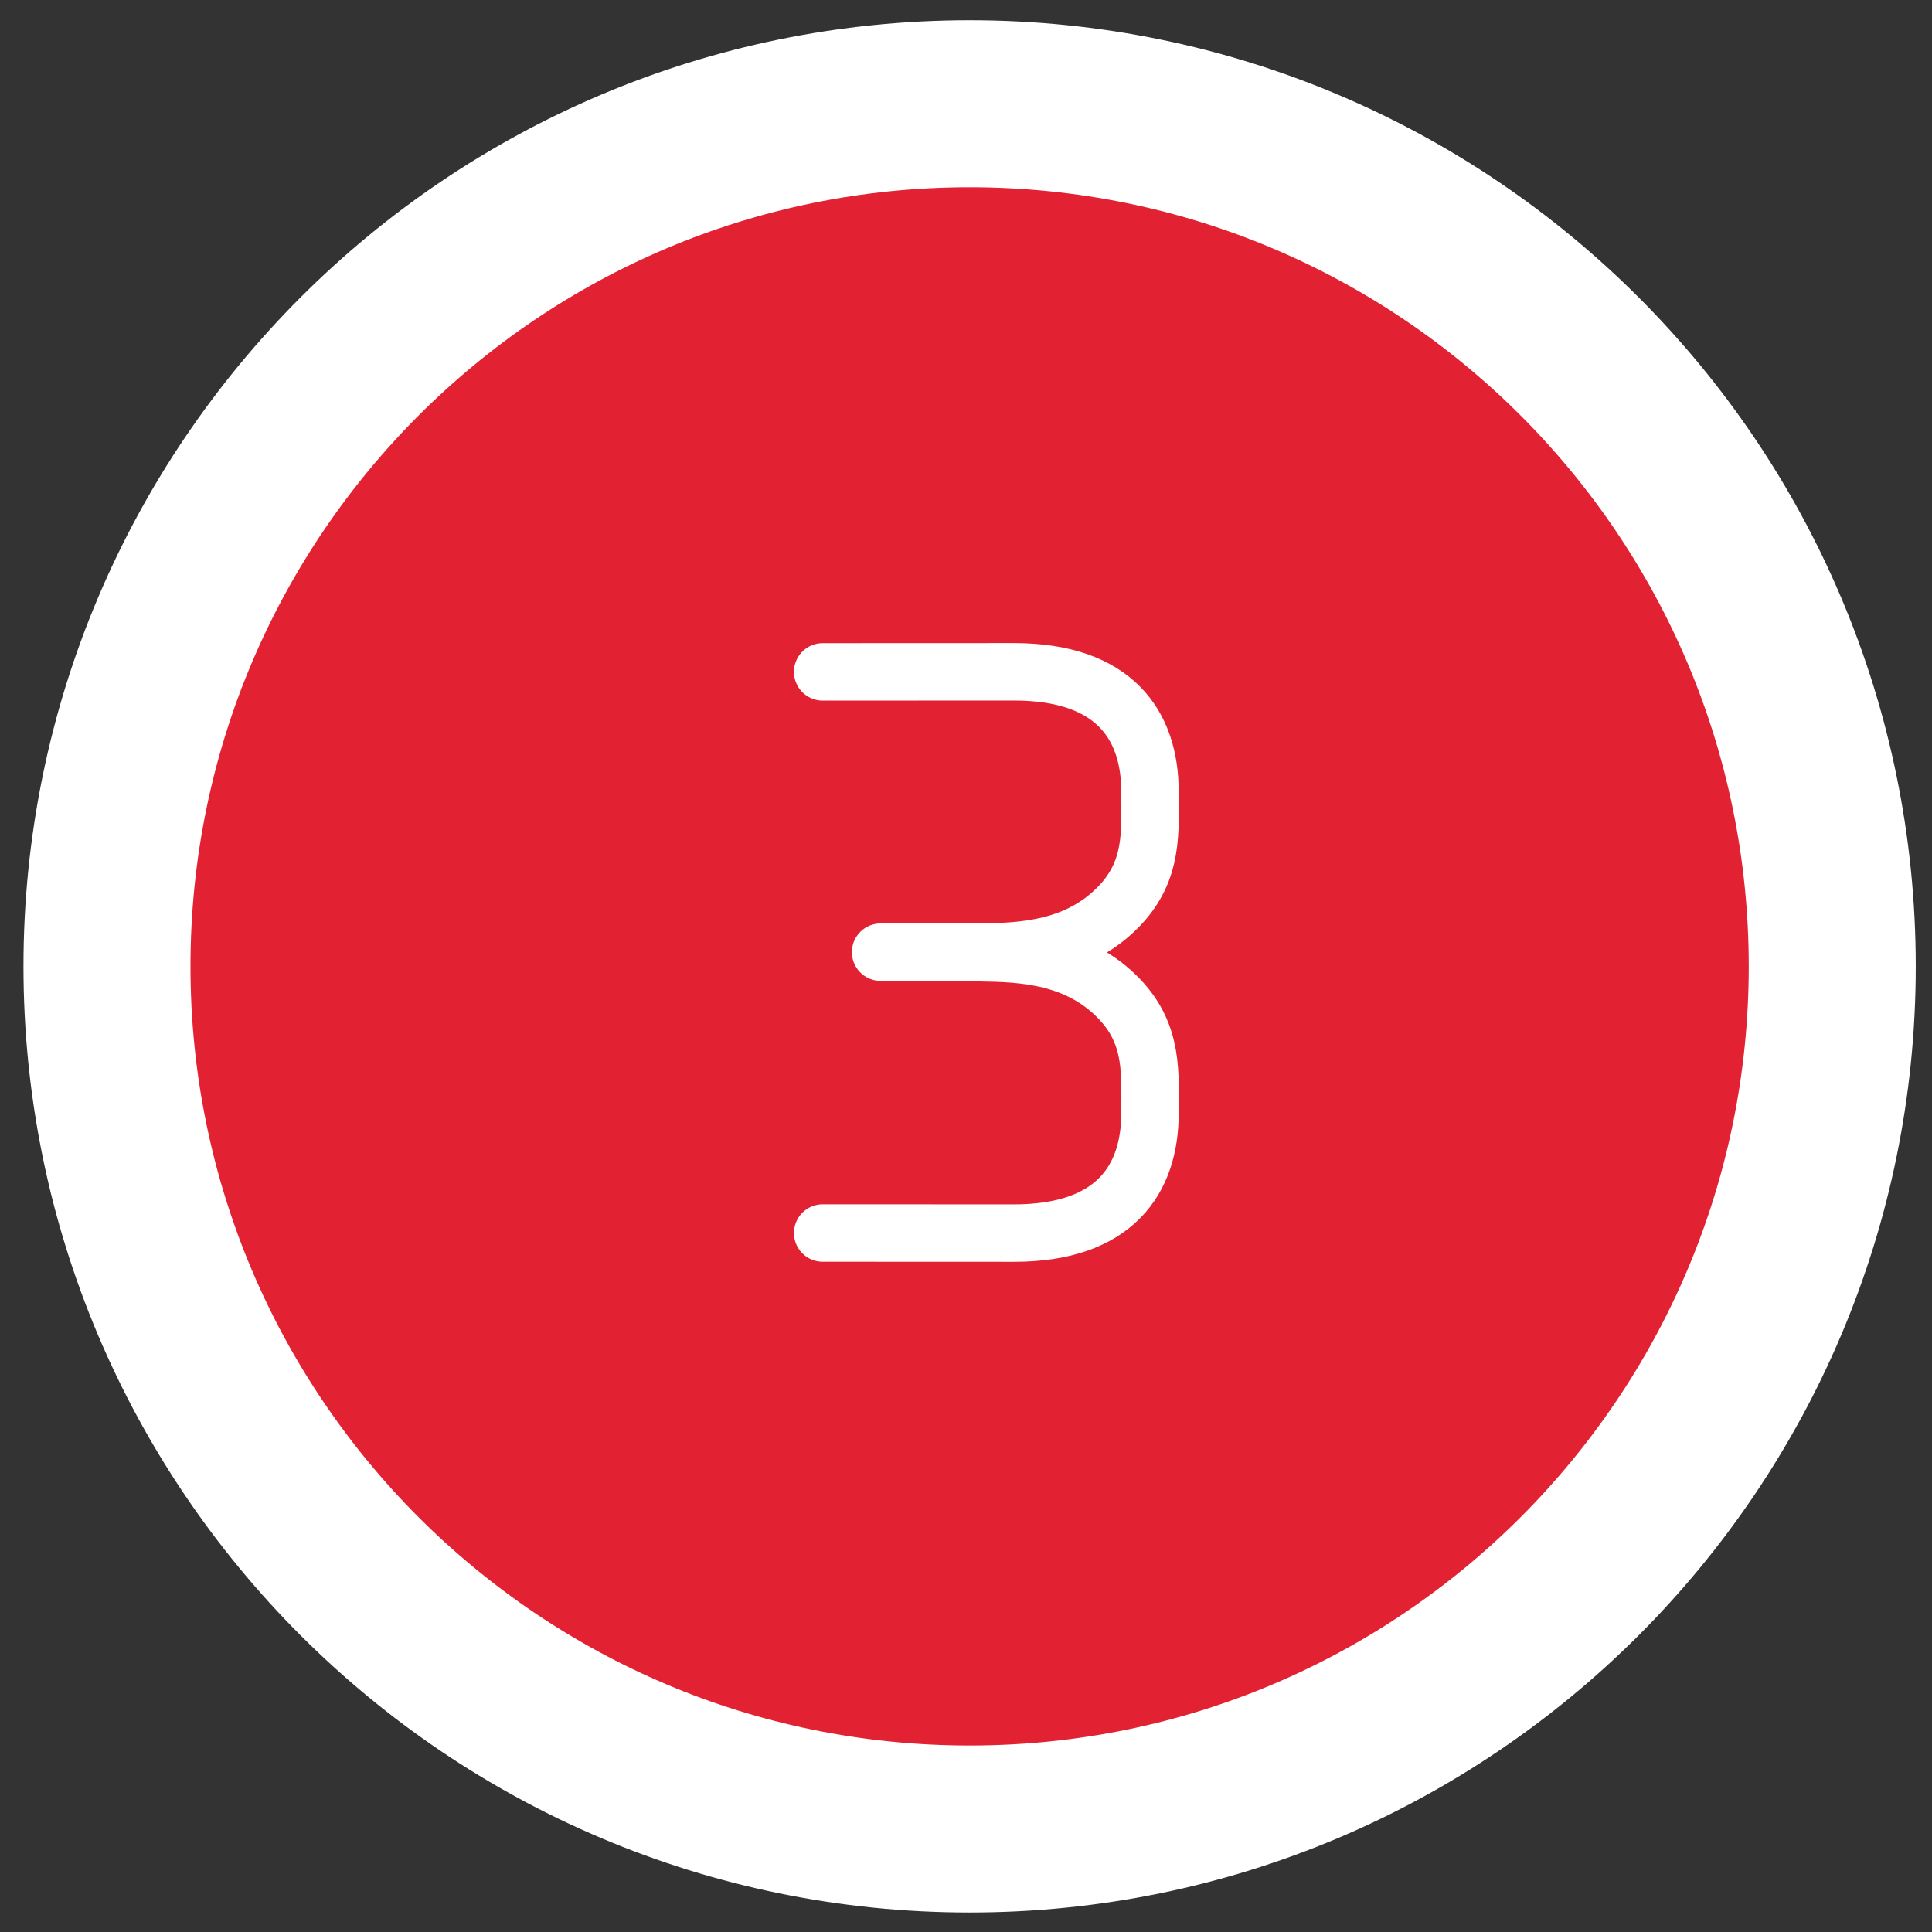
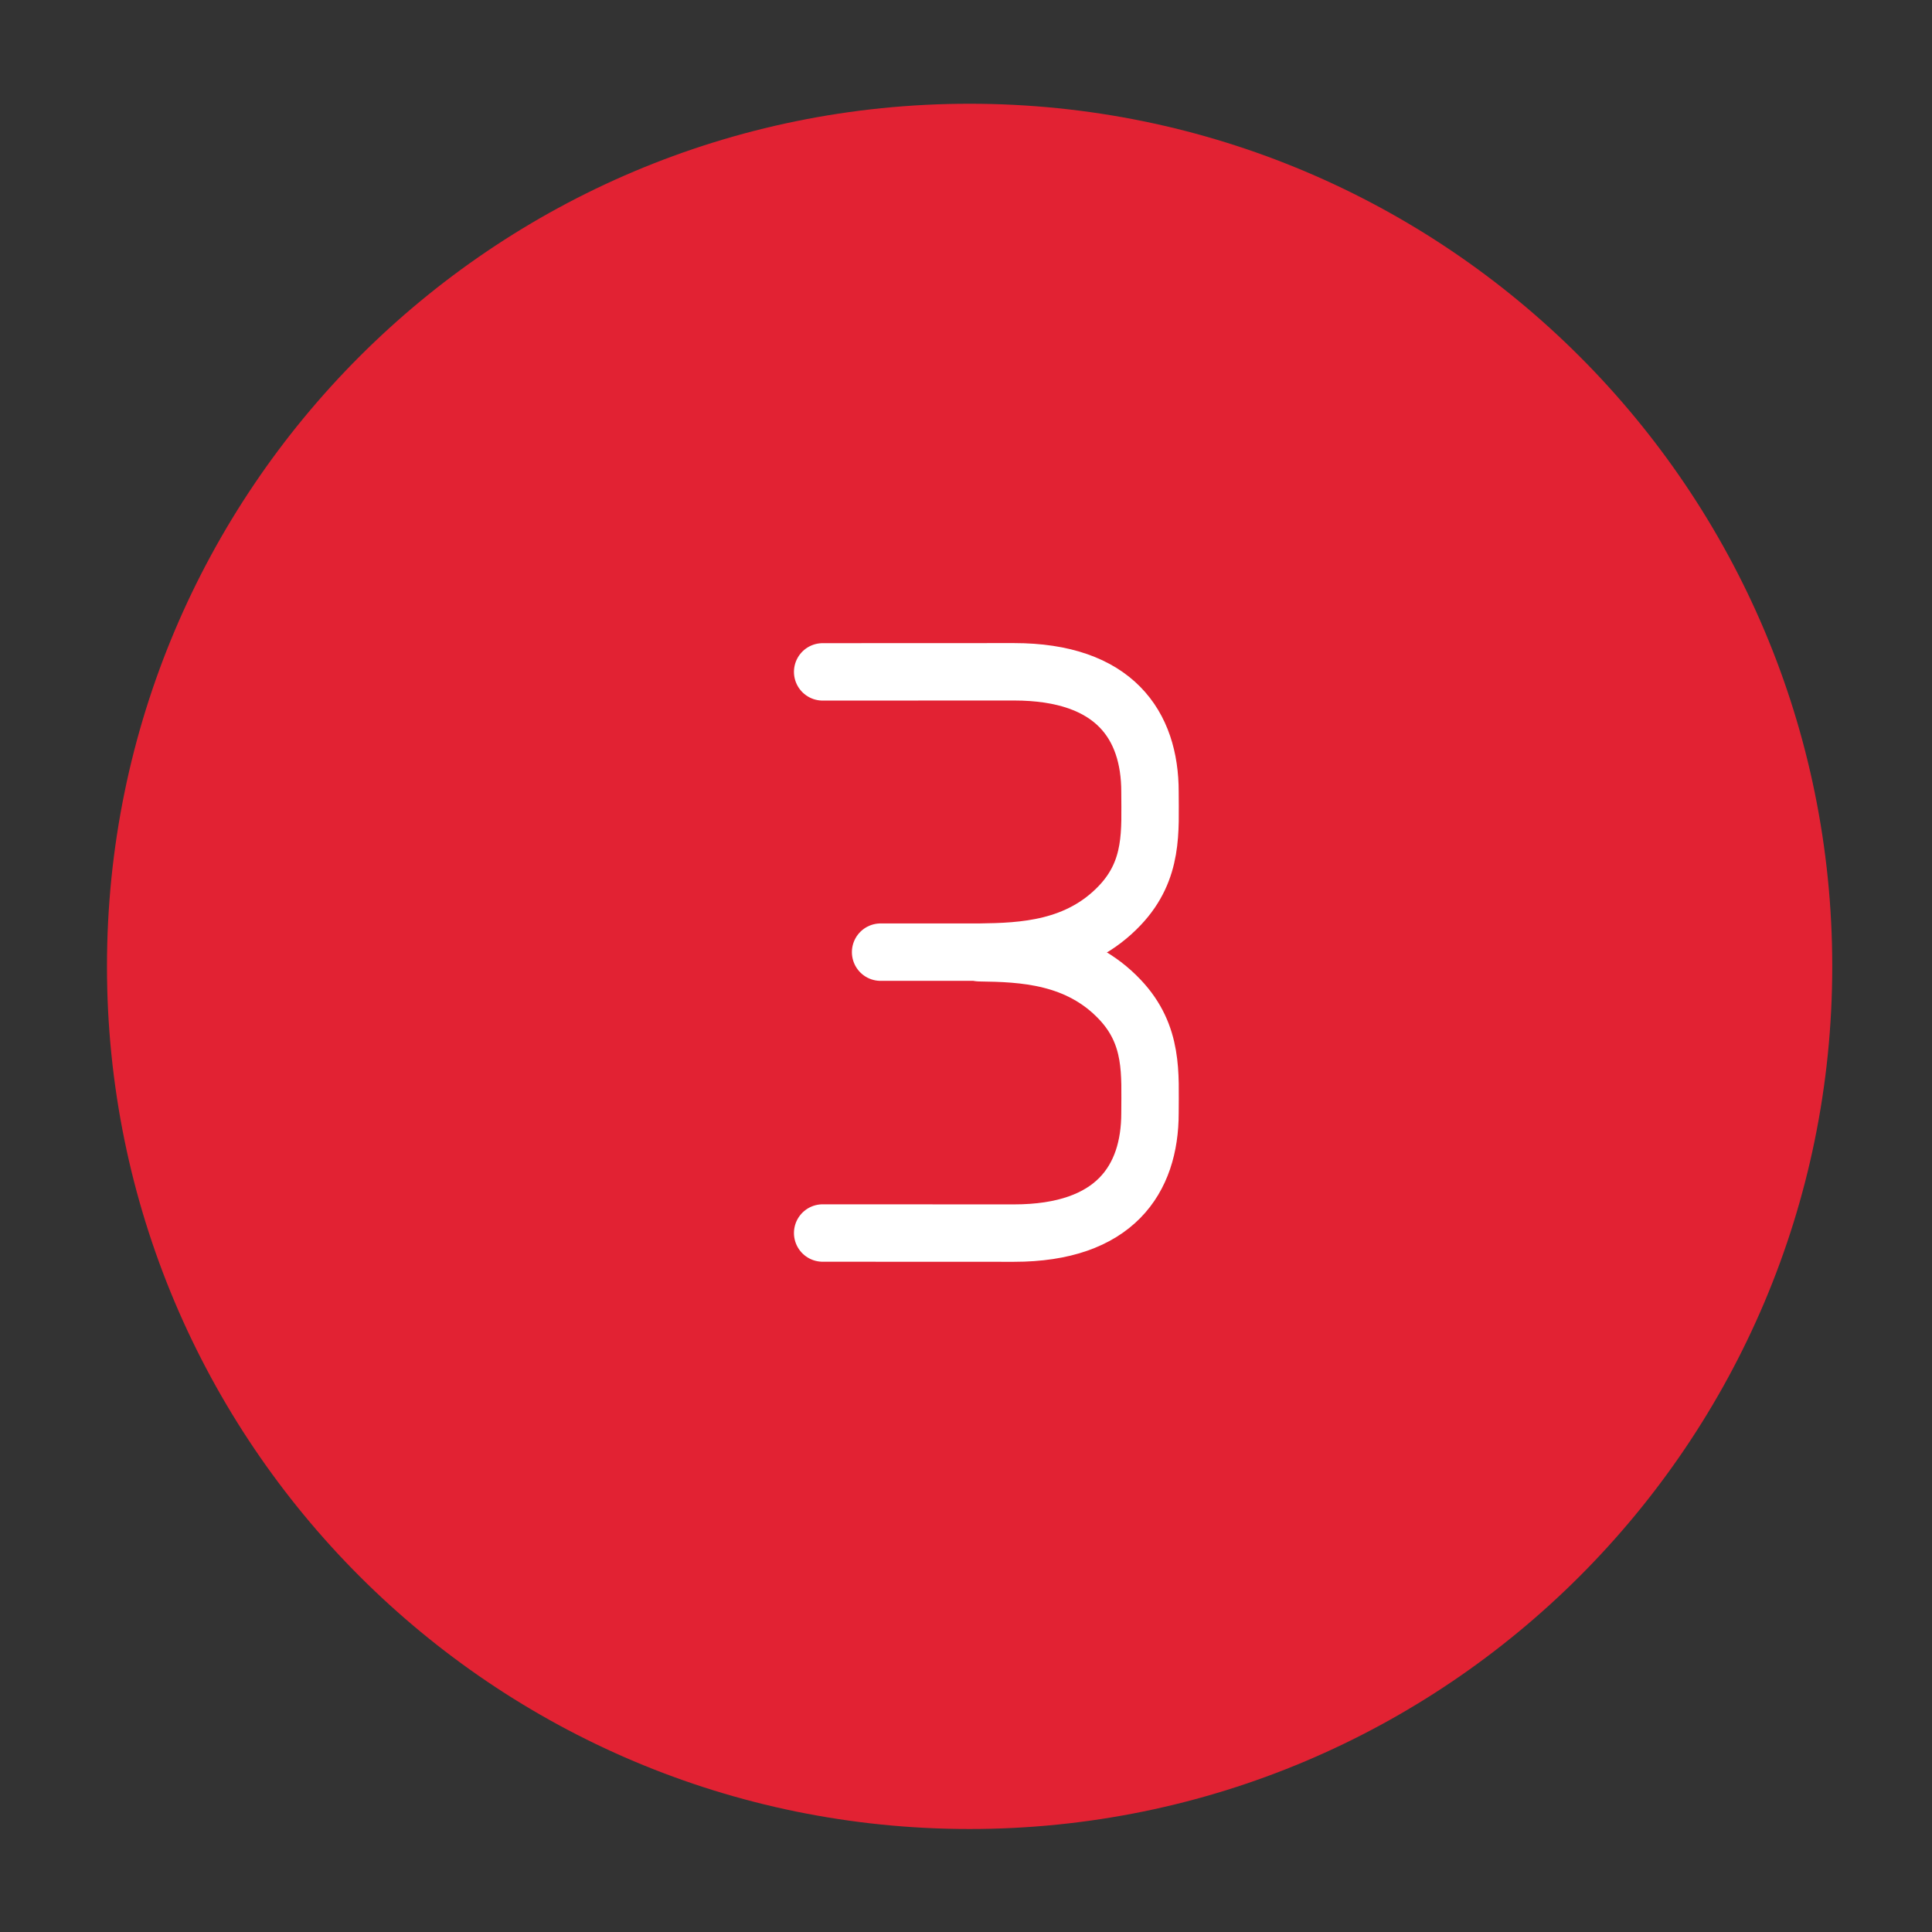
<svg xmlns="http://www.w3.org/2000/svg" viewBox="0 0 1000 1000" width="120" height="120">
  <rect x="0" y="0" width="1000" height="1000" fill="#333333" stroke="none" />
  <g id="icon_rot">
    <path d="M501.87,946.69c246.59,0,446.5-199.91,446.5-446.5S748.47,53.7,501.87,53.7,55.37,253.6,55.37,500.19s199.91,446.5,446.5,446.5" fill="#e22233" />
-     <path d="M501.87,946.69c246.59,0,446.5-199.91,446.5-446.5S748.47,53.7,501.87,53.7,55.37,253.6,55.37,500.19s199.91,446.5,446.5,446.5Z" fill="none" stroke="#fff" stroke-width="86.44" />
  </g>
  <g id="_x33__Kopie">
    <path d="M455.8,492.83h51.36c22.12-.3,50.87-1.37,72.52-24.25,17.47-18.46,15.55-38.68,15.55-58.75,0-34.3-18.23-62.11-70.42-62.11l-99,.04" fill="none" stroke="#fff" stroke-linecap="round" stroke-linejoin="round" stroke-width="29.72" />
    <path d="M507.16,493.14c22.12.3,50.87,1.37,72.52,24.25,17.47,18.46,15.55,38.68,15.55,58.75,0,34.3-18.23,62.11-70.42,62.11l-99-.04" fill="none" stroke="#fff" stroke-linecap="round" stroke-linejoin="round" stroke-width="29.72" />
  </g>
</svg>